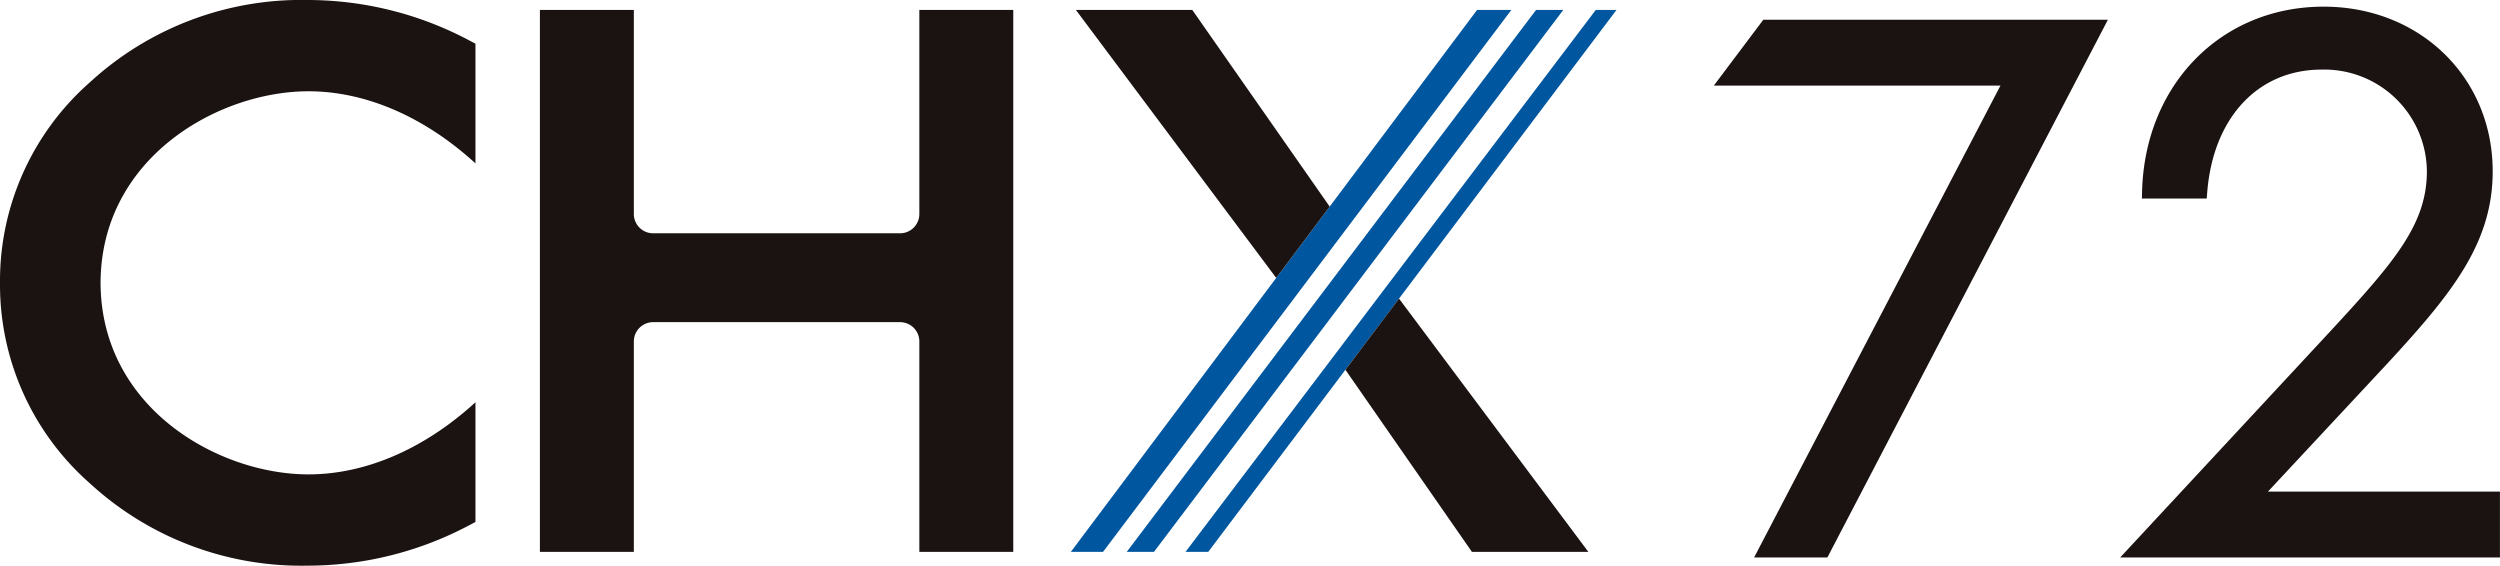
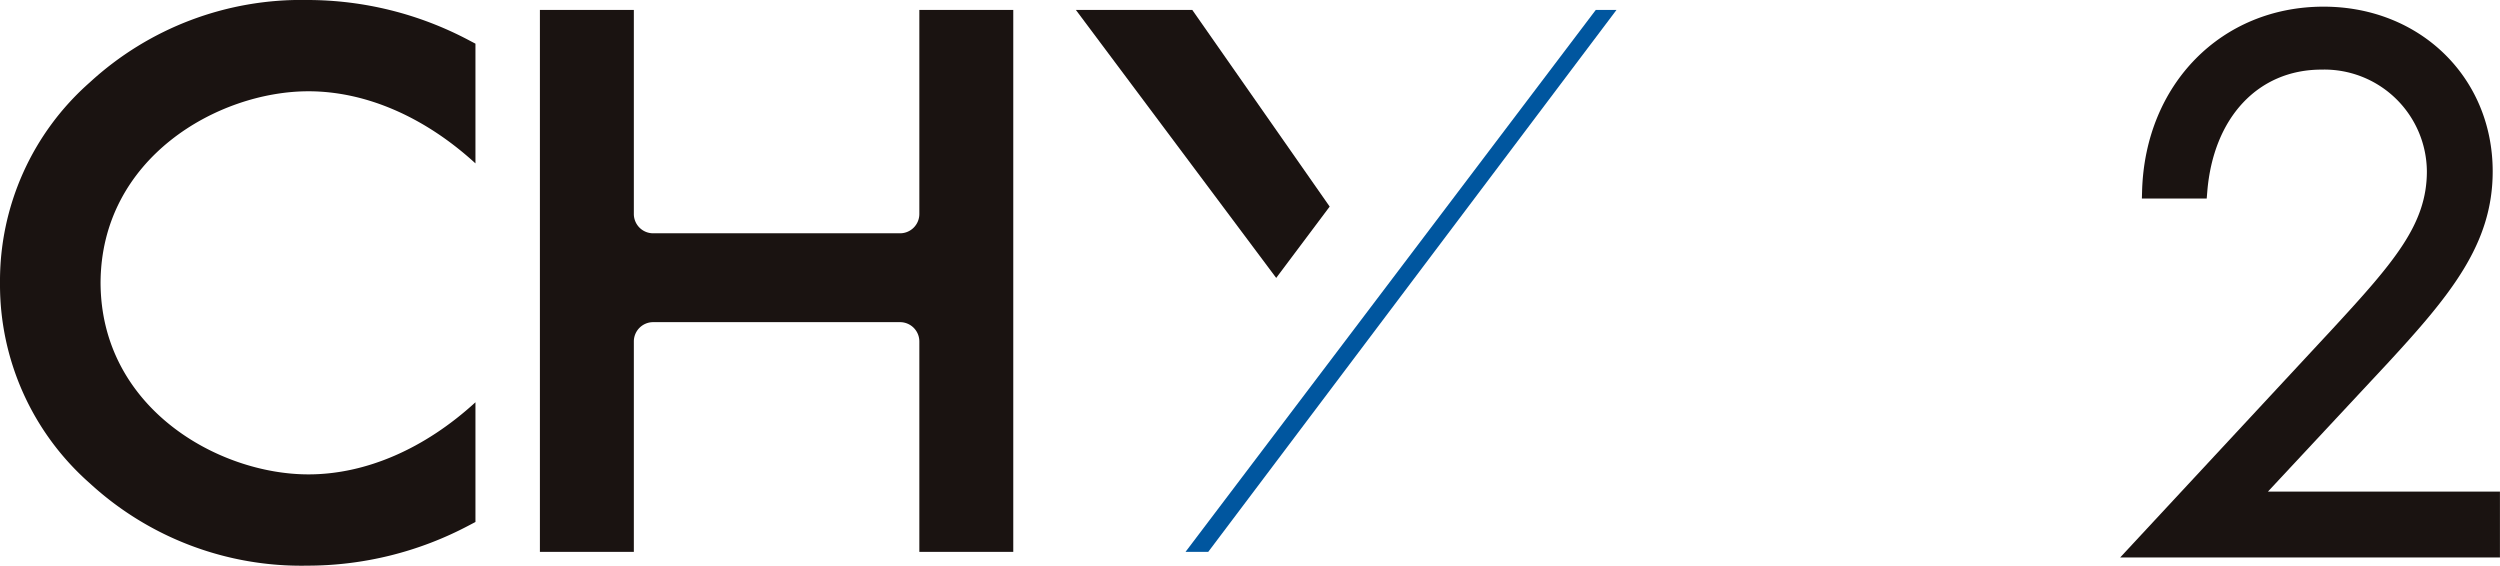
<svg xmlns="http://www.w3.org/2000/svg" width="212.103" height="48" viewBox="0 0 212.103 48">
  <g id="グループ_4659" data-name="グループ 4659" transform="translate(-479 282.483)">
-     <path id="パス_5965" data-name="パス 5965" d="M114.2,152.422h24.32l-20.9,40.032h6.216l23.8-45.62H118.4Z" transform="translate(510.2 -427.64)" fill="#1a1311" />
    <path id="パス_5966" data-name="パス 5966" d="M153.815,187.105l10.07-10.8c5.438-5.886,9-10.206,9-16.368,0-7.968-6.167-13.976-14.345-13.976-8.663,0-15.138,6.571-15.4,15.625l-.018.651h5.5l.048-.581c.513-6.29,4.316-10.354,9.687-10.354a8.7,8.7,0,0,1,8.944,8.635c0,4.48-2.759,7.677-8.047,13.408l-17.976,19.349H173.5v-5.588Z" transform="translate(517.598 -427.879)" fill="#1a1311" />
    <path id="パス_5967" data-name="パス 5967" d="M0,169.517a22.441,22.441,0,0,1,7.619-17.011,26.5,26.5,0,0,1,18.454-6.989,29.268,29.268,0,0,1,13.684,3.4l.581.306v10.156c-4.293-3.93-9.286-6.118-14.171-6.118-7.651,0-17.635,5.648-17.635,16.309v-.115c0,10.661,9.985,16.309,17.635,16.309,4.885,0,9.878-2.187,14.171-6.118v10.156l-.581.306a29.268,29.268,0,0,1-13.684,3.4,26.5,26.5,0,0,1-18.454-6.989A22.441,22.441,0,0,1,0,169.517" transform="translate(479 -428)" fill="#1a1311" />
    <path id="パス_5968" data-name="パス 5968" d="M68.169,146.18v17.3a1.638,1.638,0,0,1-1.627,1.649H45.573a1.638,1.638,0,0,1-1.626-1.649v-17.3h-7.97v45.977h7.97v-17.84a1.638,1.638,0,0,1,1.626-1.649H66.542a1.638,1.638,0,0,1,1.627,1.649v17.84h7.969V146.18Z" transform="translate(488.829 -427.819)" fill="#1a1311" />
    <path id="パス_5969" data-name="パス 5969" d="M80.927,192.156l34.636-45.977h-1.758L79,192.156Z" transform="translate(500.582 -427.819)" fill="#00569f" />
-     <path id="パス_5970" data-name="パス 5970" d="M74.089,192.156l34.64-45.977h-2.907L71.357,192.156Z" transform="translate(498.495 -427.819)" fill="#00569f" />
-     <path id="パス_5971" data-name="パス 5971" d="M77.391,192.156l34.726-45.977h-2.31L75.082,192.156Z" transform="translate(499.513 -427.819)" fill="#00569f" />
    <path id="パス_5972" data-name="パス 5972" d="M88.688,168.915l4.536-6.053L81.569,146.18H71.693Z" transform="translate(498.587 -427.819)" fill="#1a1311" />
-     <path id="パス_5973" data-name="パス 5973" d="M89.653,171.454,100.384,186.9h9.878L94.2,165.415Z" transform="translate(503.494 -422.564)" fill="#1a1311" />
  </g>
</svg>